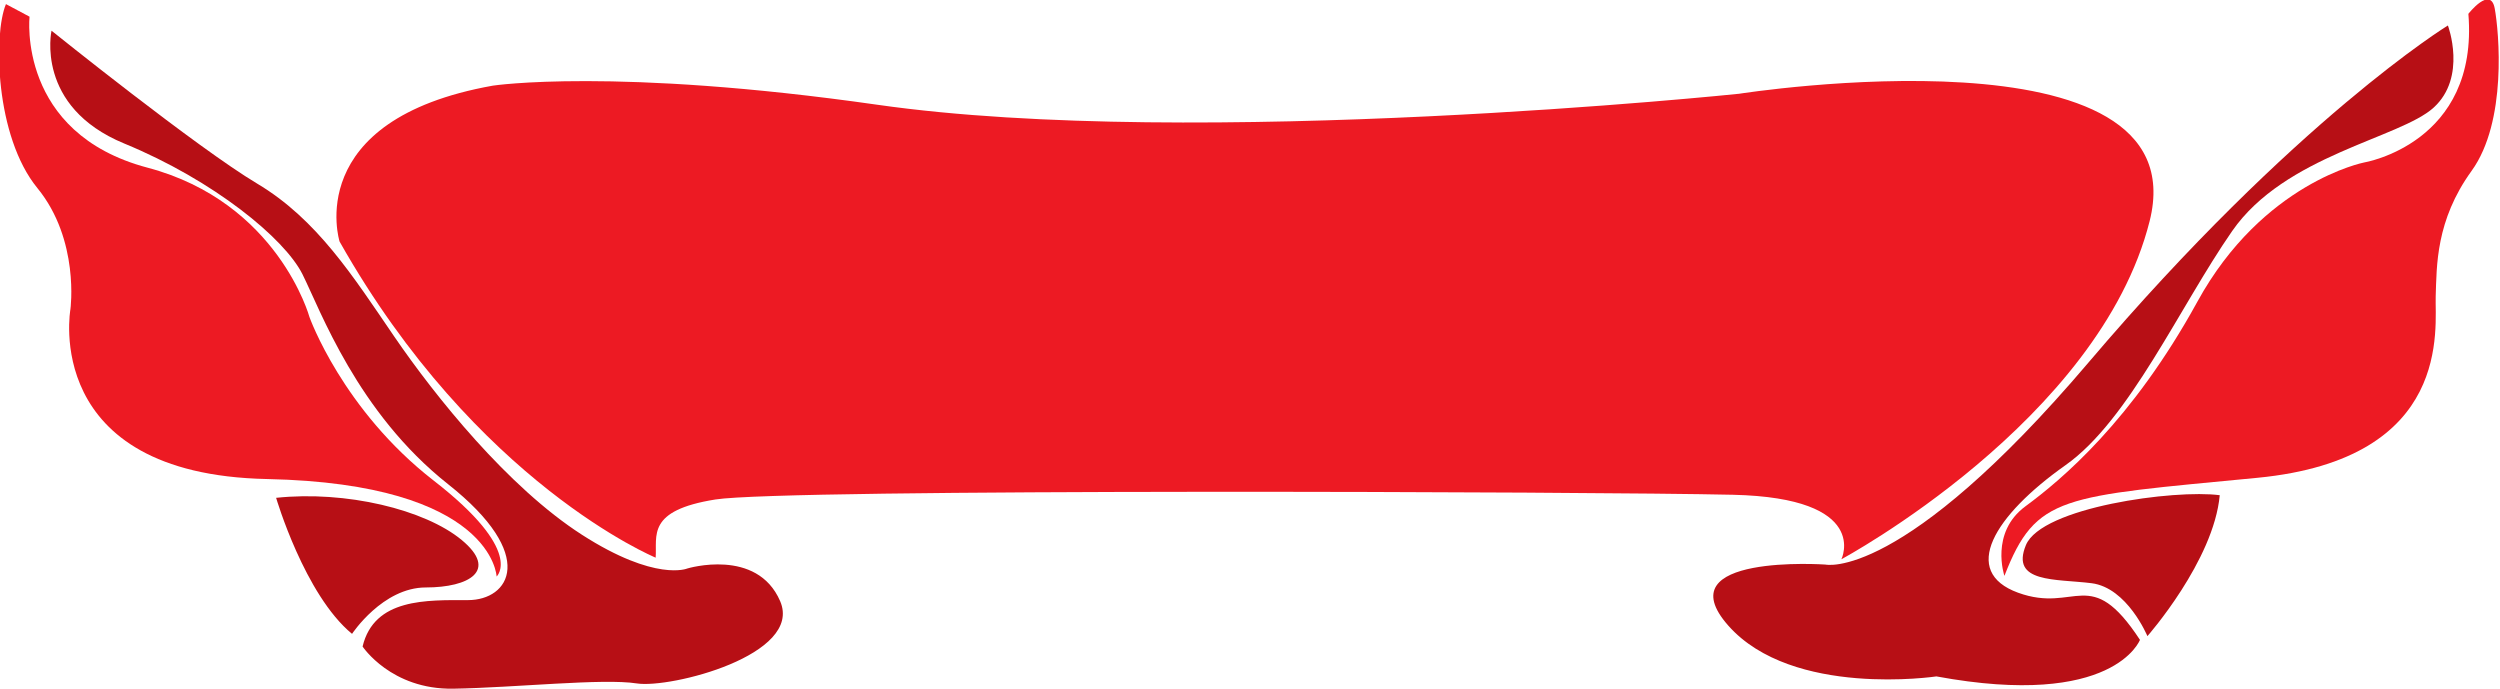
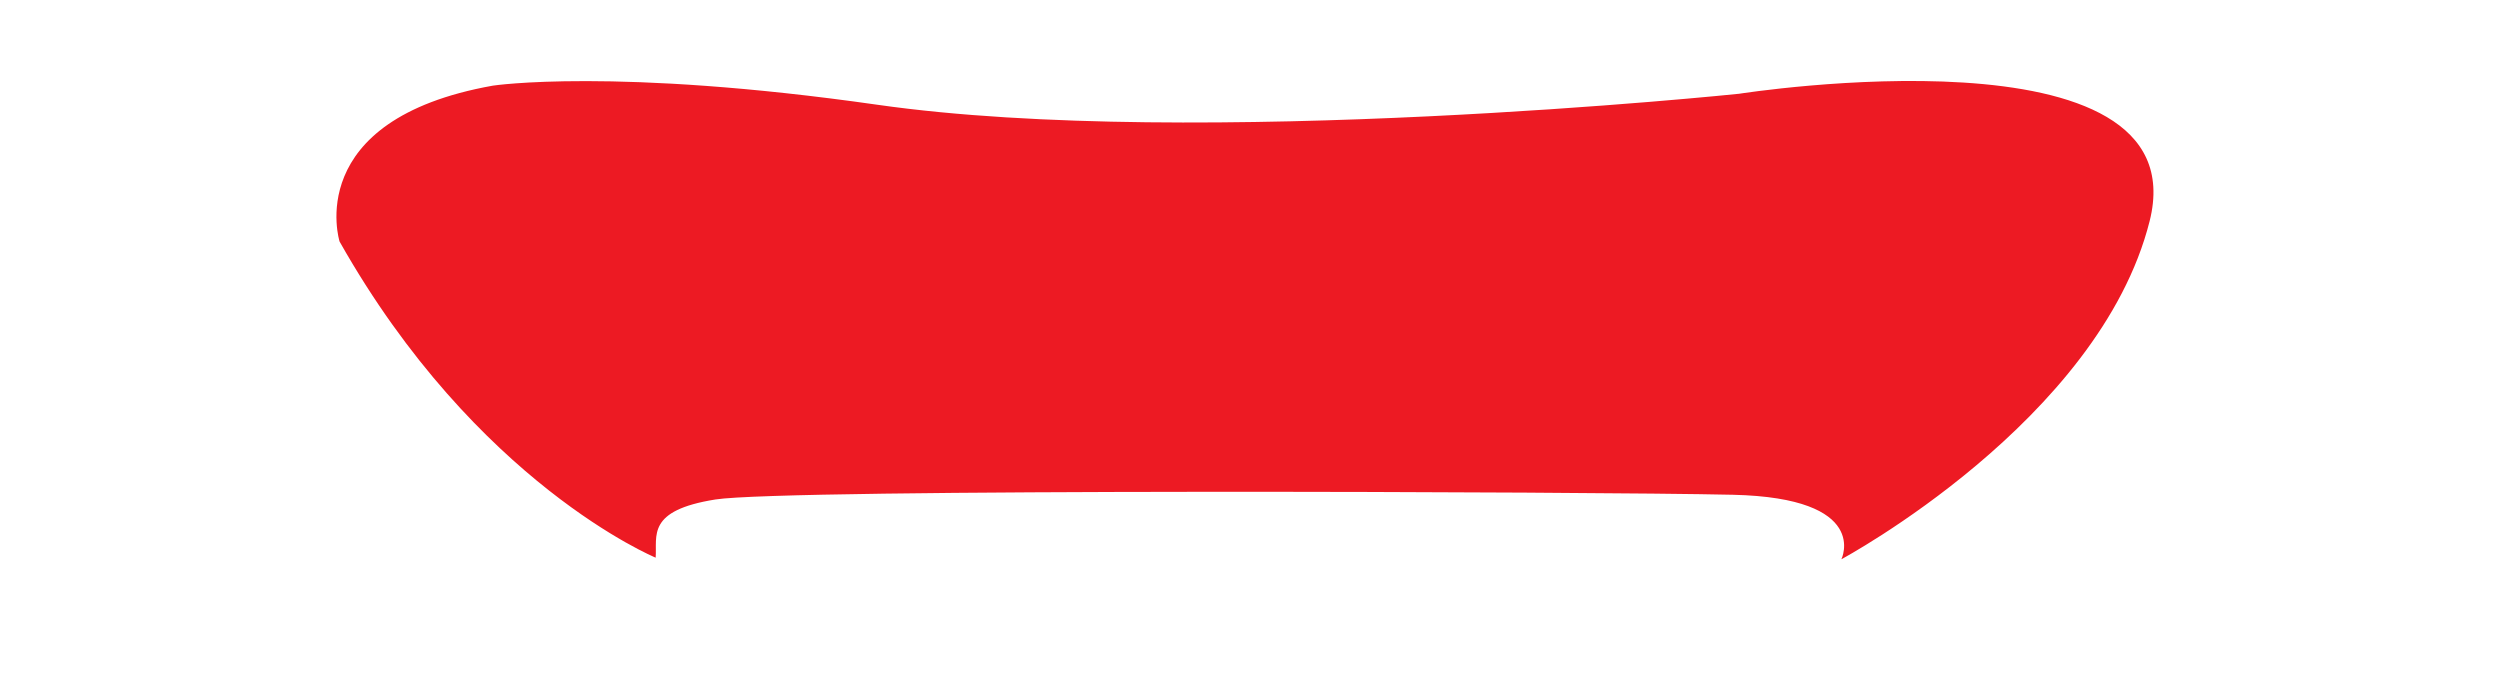
<svg xmlns="http://www.w3.org/2000/svg" version="1.1" viewBox="0 0 800.54 220.75">
  <g transform="translate(-412.14 1900.3)">
    <g transform="matrix(1.41 0 0 1.41 -1120.8 -2719.3)" enable-background="new">
-       <path d="m1093.9 584.64s-2.857 26.429 26.786 34.286c29.643 7.857 36.786 33.929 36.786 33.929s7.5 21.071 28.214 37.143 14.286 21.786 14.286 21.786-0.714-21.071-52.143-22.143c-51.428-1.071-44.643-38.571-44.643-38.571s2.143-15.714-7.5-27.5c-9.643-11.786-10-35-7.143-41.786z" fill="#ed1a23" />
      <path d="m1236.1 707.5s-40.714-16.786-71.786-71.786c0 0-8.744-27.648 34.812-35.413 0 0 27.622-4.189 87.331 4.341 72.5 10.357 195.71-2.5 195.71-2.5s104.64-16.429 93.214 28.929c-11.429 45.357-70 76.786-70 76.786s6.786-13.929-24.643-14.643c-31.429-0.714-215.36-1.429-231.07 1.071-15.714 2.5-13.214 8.214-13.572 13.214z" fill="#ed1a23" />
-       <path d="m1542.4 711.63s-3.353-9.818 4.79-15.805c8.142-5.987 24.187-19.397 39.034-46.458s37.837-31.61 37.837-31.61 26.102-4.311 23.708-33.766c0 0 5.029-6.466 5.987-1.197s2.874 25.624-5.268 36.879c-8.142 11.255-7.903 21.553-8.142 28.497-0.239 6.945 4.071 36.879-40.471 41.189-44.542 4.311-50.289 3.832-57.474 22.271z" fill="#ed1a23" />
-       <path d="m1149.9 693.91s6.466 22.031 17.242 30.892c0 0 6.945-10.537 16.763-10.537s16.524-3.832 8.142-10.776c-8.382-6.945-26.342-11.255-42.147-9.579zm19.637 33.766s6.466 9.818 20.595 9.579 34.005-2.395 41.668-1.197c7.663 1.197 37.837-6.466 32.568-18.679-5.268-12.213-21.074-7.424-21.074-7.424s-7.184 3.113-23.947-7.663c-16.763-10.776-33.287-31.371-42.626-45.021s-17.482-26.581-31.131-34.724c-13.65-8.142-46.697-34.724-46.697-34.724s-3.832 17.242 16.524 25.624 36.4 21.553 40.471 29.695 12.453 31.371 33.047 47.655c20.595 16.284 13.889 26.342 4.55 26.342s-21.313-0.479-23.947 10.537zm405.34-2.355s-4.572-11.007-12.7-12.023c-8.128-1.016-18.457 0-14.901-8.636 3.556-8.636 33.866-12.7 44.026-11.345-1.355 14.901-16.425 32.004-16.425 32.004zm-1.693 0.847s-5.927 15.748-46.228 8.297c0 0-32.681 4.911-47.244-11.515s22.013-13.885 22.013-13.885 17.304 4.08 59.774-45.889c47.012-55.313 81.618-76.538 81.618-76.538s4.408 11.723-3.255 18.668c-7.663 6.945-33.766 10.776-45.739 28.018s-23.354 42.94-37.837 53.163c-16.284 11.495-23.947 24.187-10.776 28.976s16.311-6.609 27.673 10.705z" fill="#b70f15" />
    </g>
  </g>
</svg>